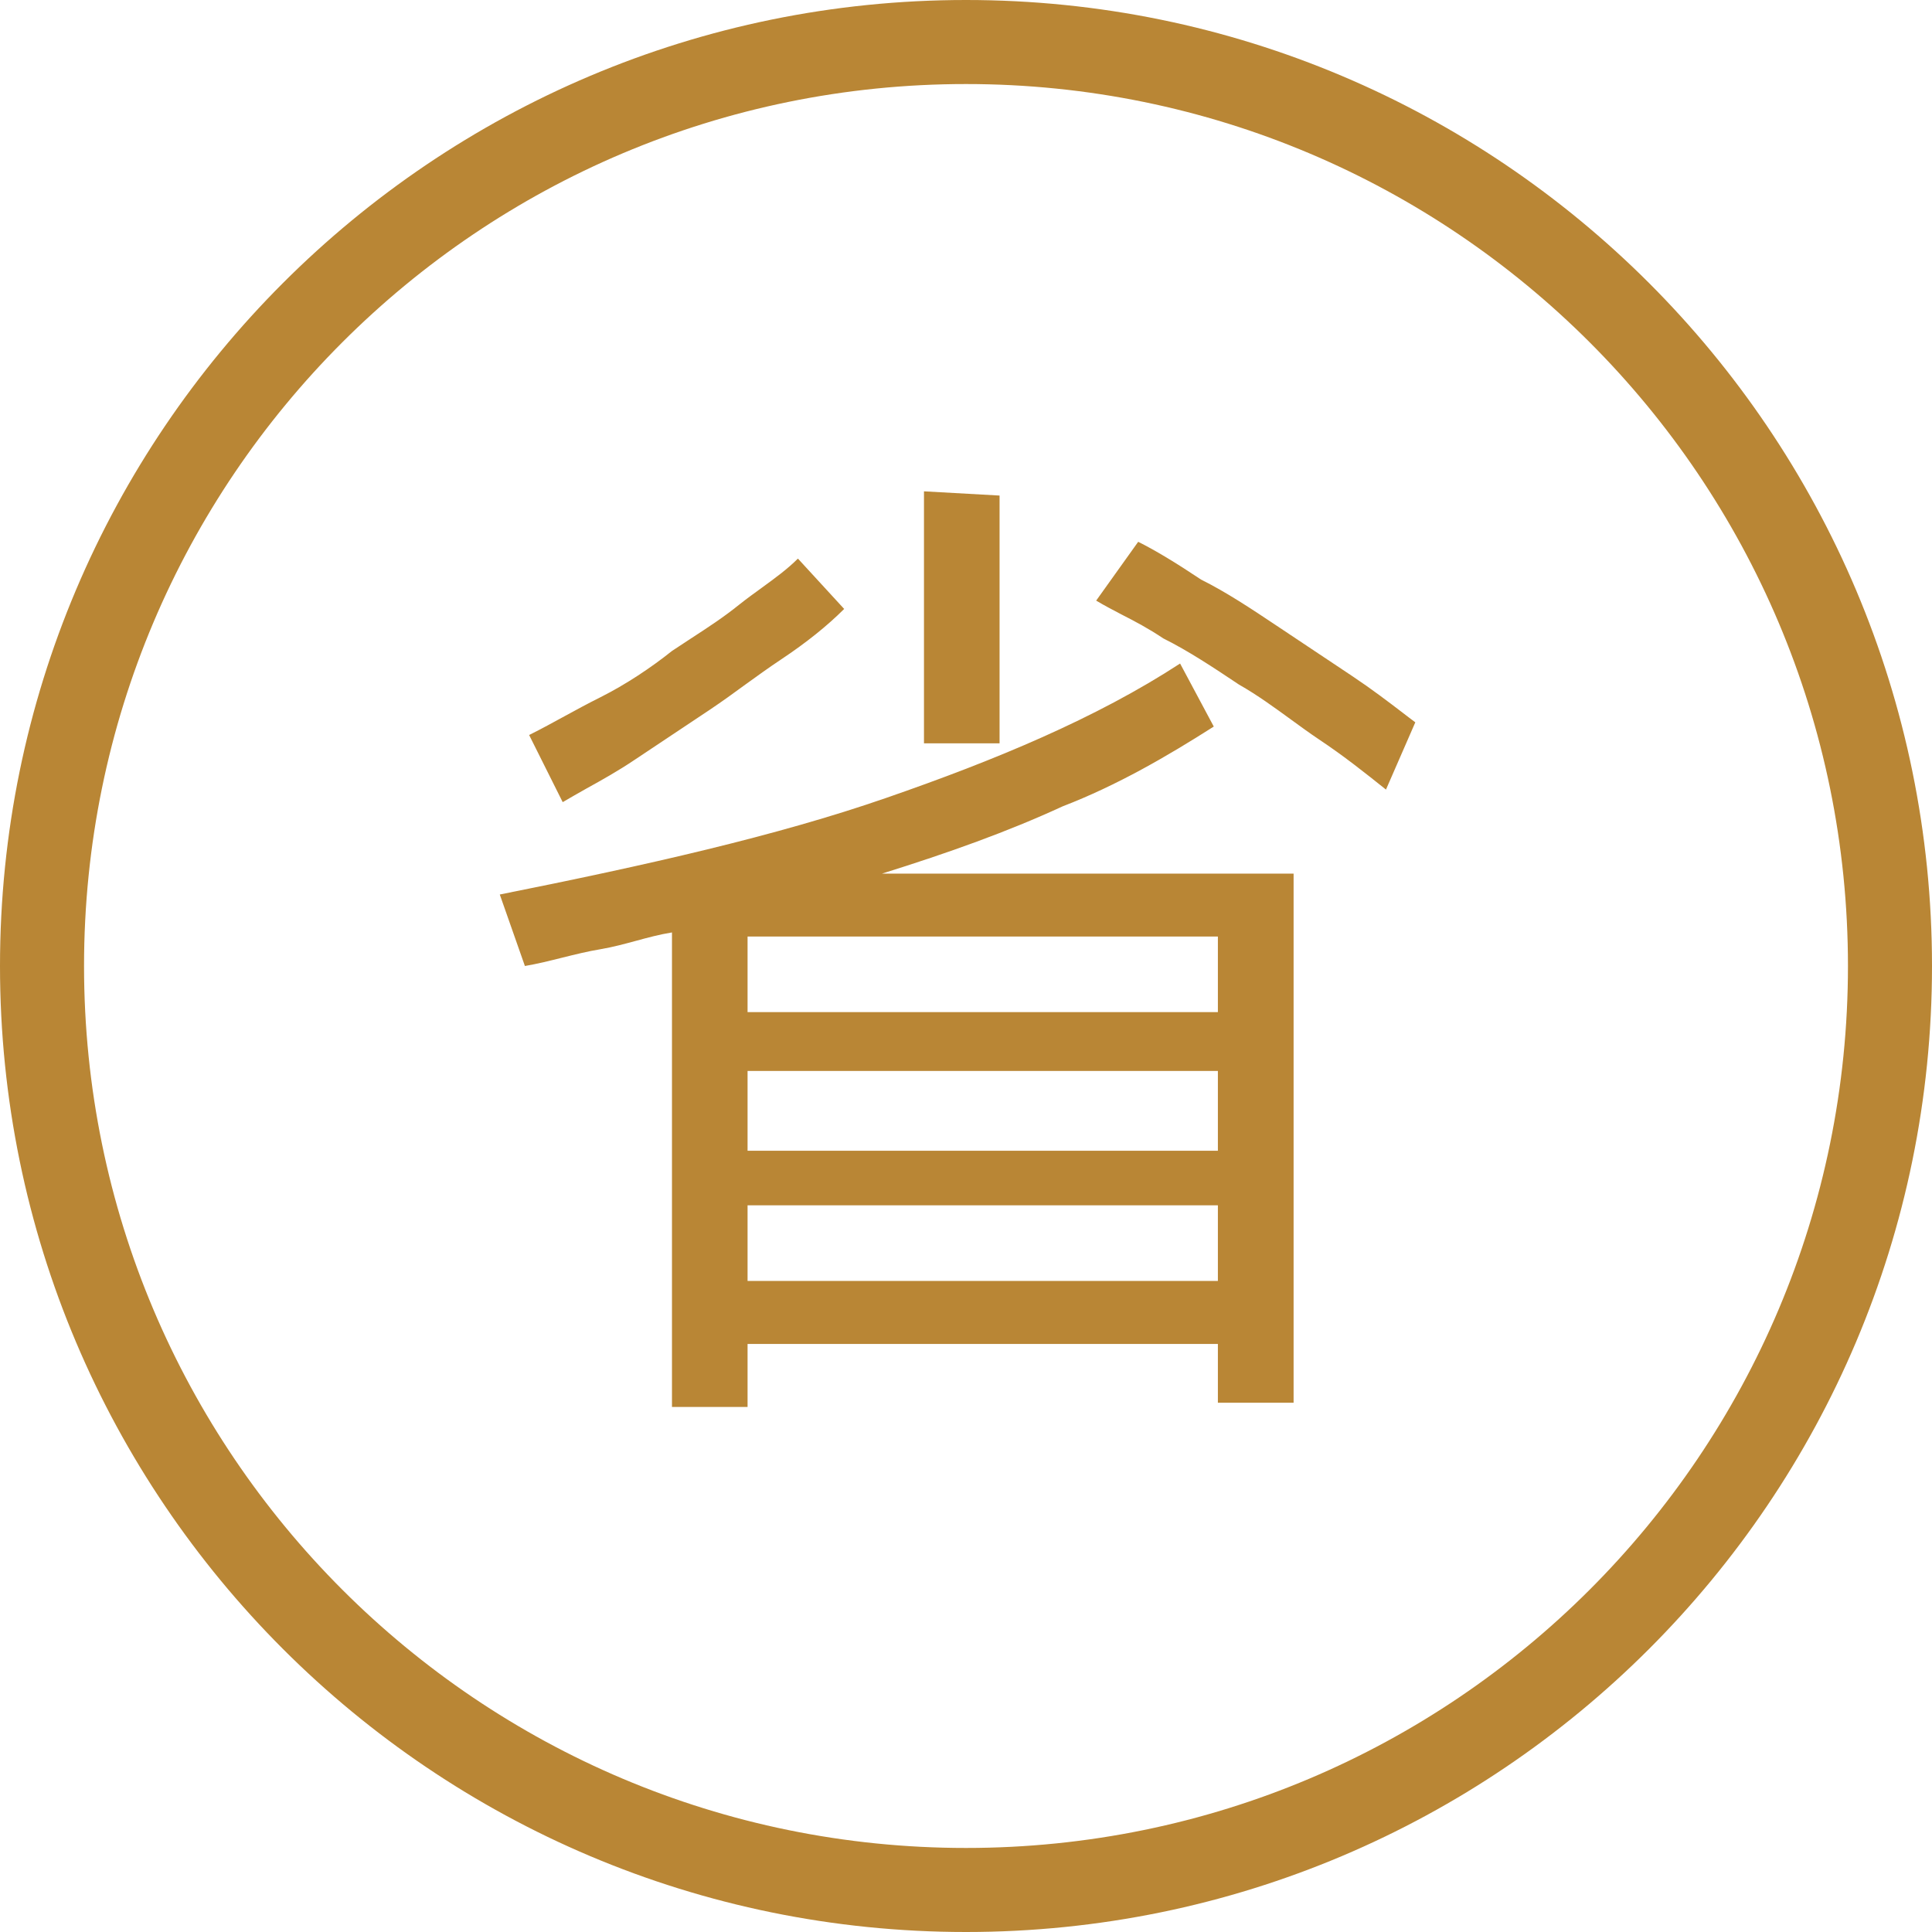
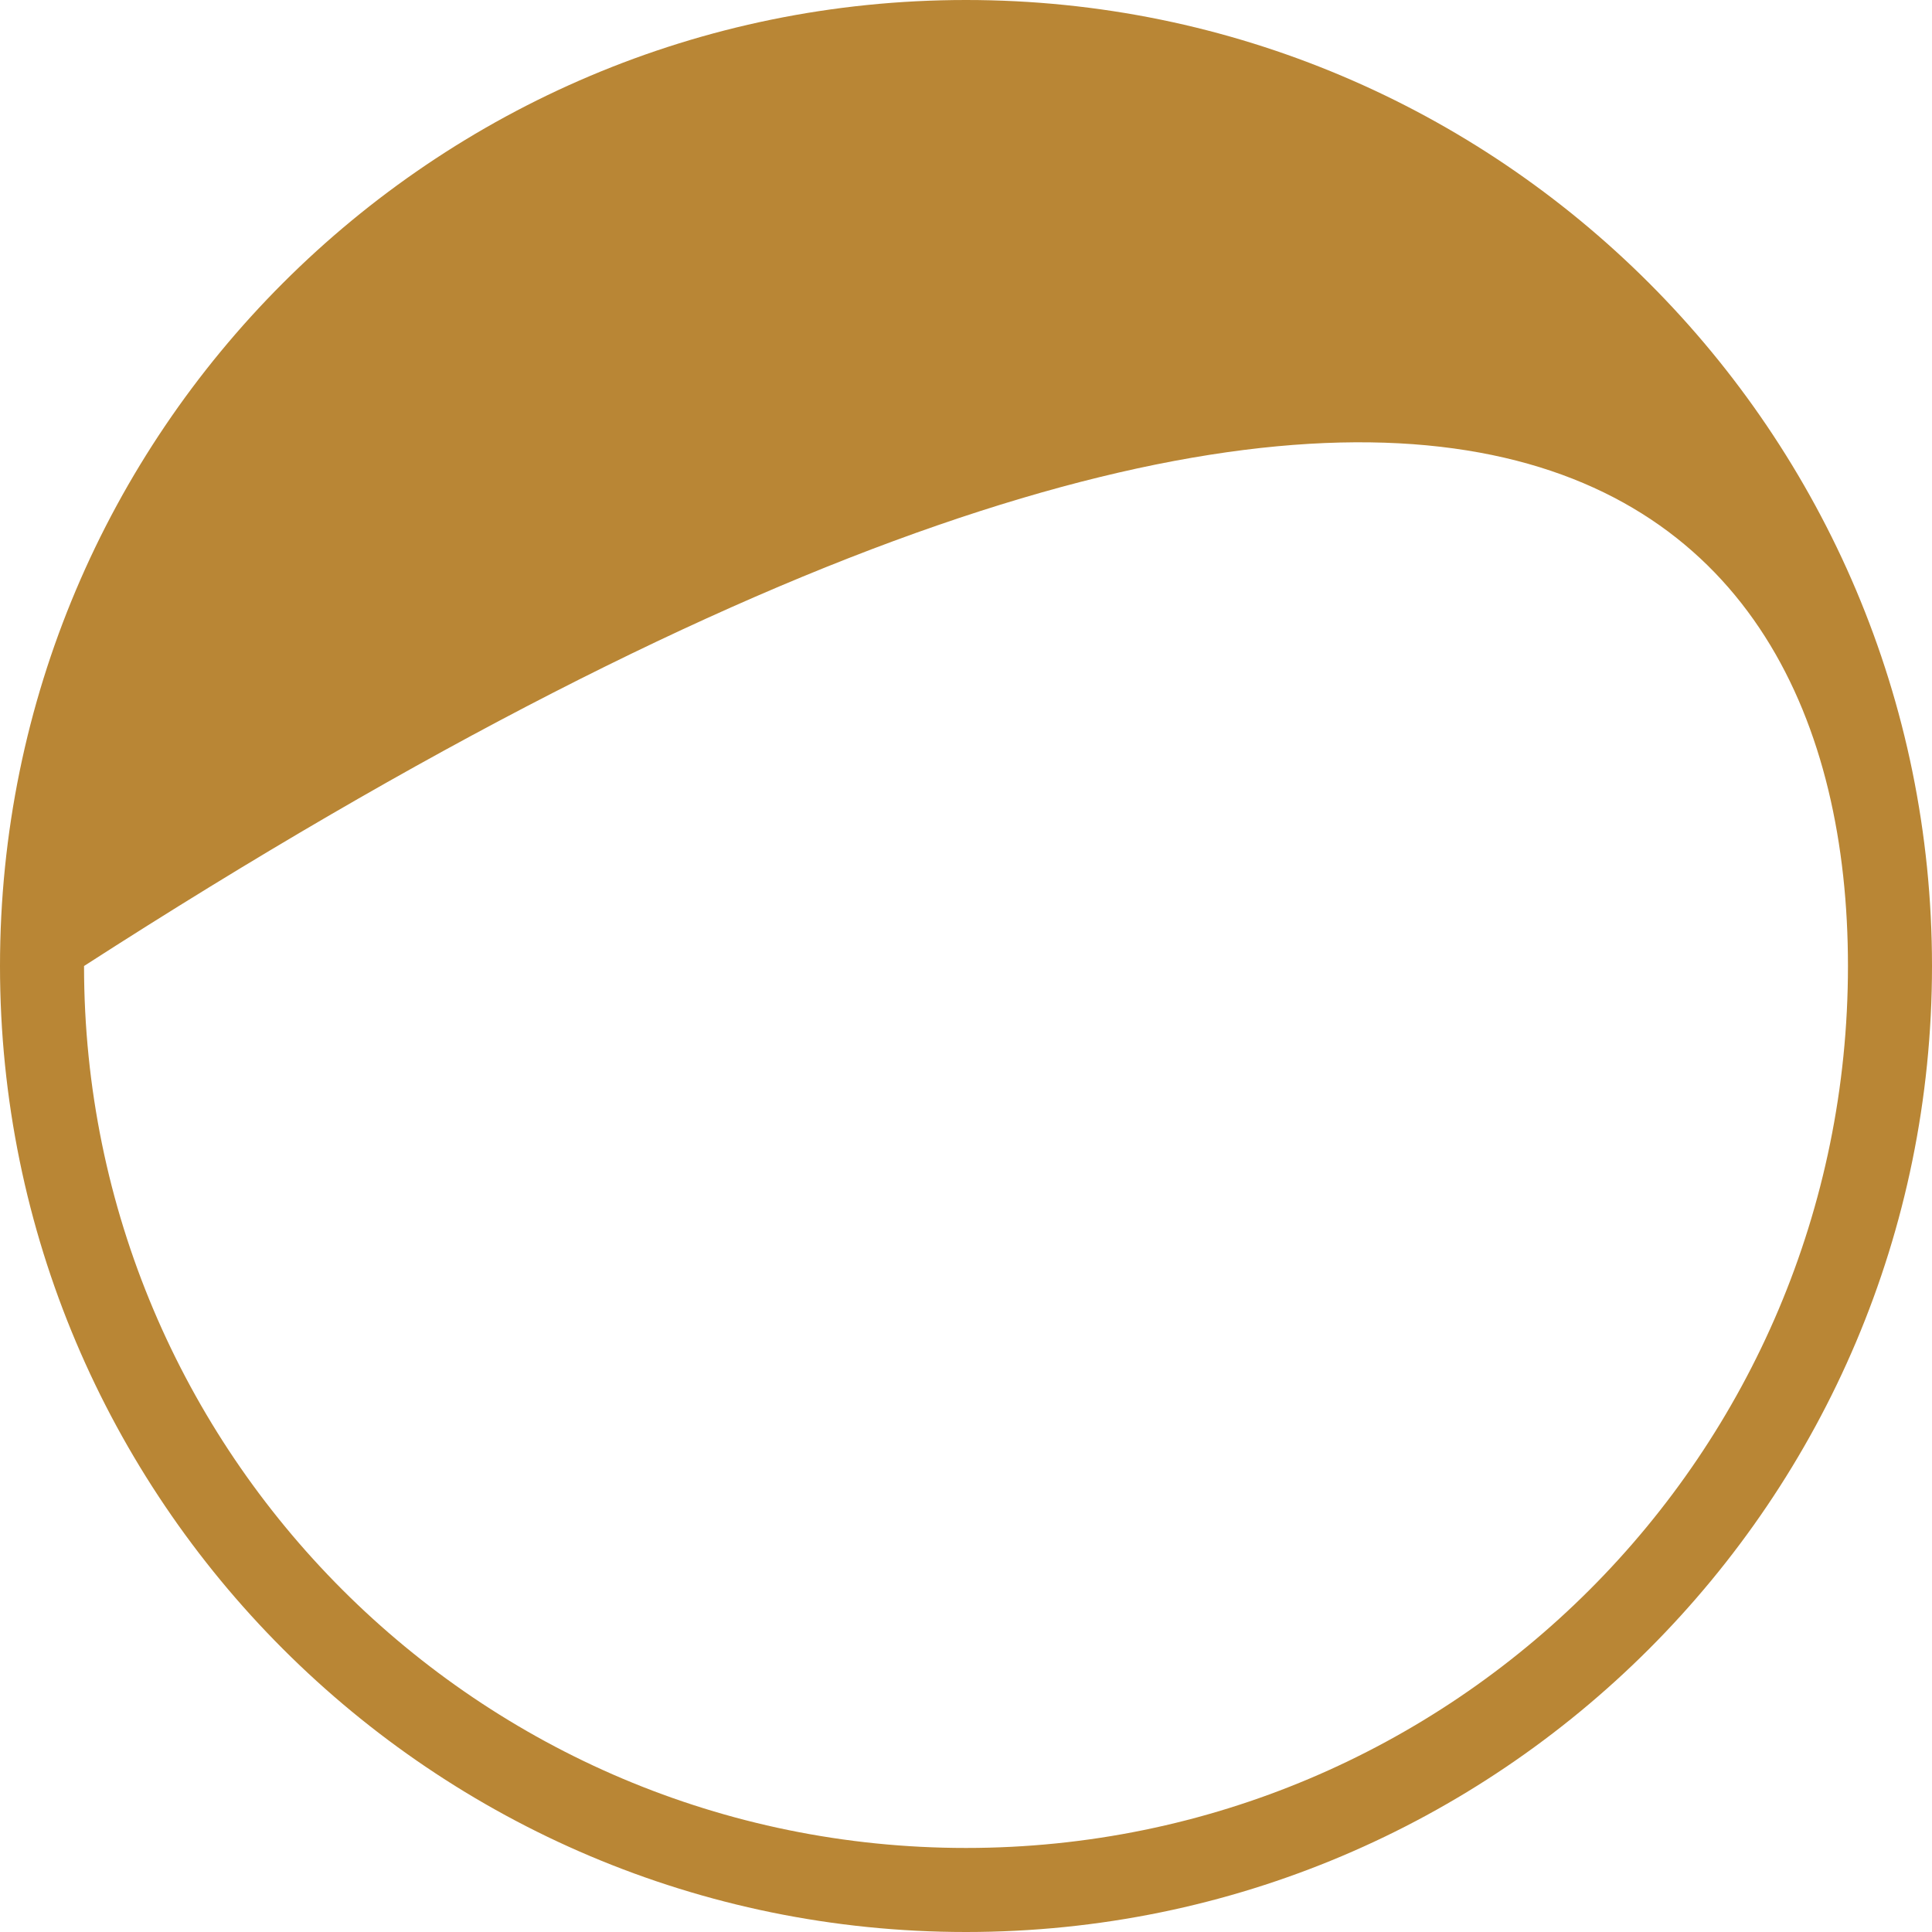
<svg xmlns="http://www.w3.org/2000/svg" width="16" height="16" viewBox="0 0 16 16" fill="none">
-   <path fill-rule="evenodd" clip-rule="evenodd" d="M0 8C0 12.417 3.583 16 8 16C12.417 16 16 12.417 16 8C16 3.583 12.417 0 8 0C3.583 0 0 3.583 0 8ZM0.696 8C0.696 3.965 3.965 0.696 8 0.696C12.035 0.696 15.304 3.965 15.304 8C15.304 12.035 12.035 15.304 8 15.304C3.965 15.304 0.696 12.035 0.696 8Z" fill="#B98635" />
-   <path fill-rule="evenodd" clip-rule="evenodd" d="M8.278 6.156H7.652V4.069L8.278 4.104V6.156ZM6.991 5.043C6.852 5.182 6.678 5.322 6.469 5.461C6.365 5.53 6.269 5.6 6.173 5.669L6.173 5.669C6.078 5.739 5.982 5.808 5.878 5.878L5.252 6.295C5.118 6.385 4.984 6.46 4.859 6.529C4.79 6.568 4.723 6.606 4.66 6.643L4.382 6.087C4.487 6.035 4.582 5.982 4.678 5.93C4.773 5.878 4.869 5.826 4.973 5.774C5.182 5.669 5.391 5.53 5.565 5.391C5.619 5.355 5.67 5.322 5.72 5.289C5.863 5.196 5.992 5.112 6.121 5.008C6.185 4.957 6.249 4.911 6.311 4.866C6.418 4.788 6.52 4.714 6.608 4.626L6.991 5.043ZM10.052 6.017C9.669 6.261 9.252 6.504 8.8 6.678C8.347 6.887 7.86 7.061 7.304 7.235H10.713V11.617H10.086V11.13H6.191V11.652H5.565V7.722C5.46 7.739 5.365 7.765 5.269 7.791C5.173 7.817 5.078 7.843 4.973 7.861C4.869 7.878 4.765 7.904 4.66 7.93C4.556 7.956 4.452 7.982 4.347 8L4.139 7.408C5.356 7.165 6.434 6.922 7.339 6.608C8.243 6.295 9.078 5.948 9.773 5.495L10.052 6.017ZM6.191 7.756H10.086V8.382H6.191V7.756ZM6.191 9.53H10.086V8.869H6.191V9.53ZM10.086 9.982V10.608H6.191V9.982H10.086ZM9.947 4.8C9.739 4.661 9.565 4.556 9.426 4.487L9.078 4.974C9.148 5.016 9.218 5.052 9.29 5.09C9.398 5.145 9.51 5.204 9.634 5.287C9.843 5.391 10.052 5.53 10.26 5.669C10.415 5.757 10.555 5.86 10.69 5.958C10.768 6.015 10.845 6.071 10.921 6.122C11.13 6.261 11.304 6.4 11.478 6.539L11.478 6.539L11.721 5.982C11.688 5.958 11.654 5.931 11.617 5.903C11.498 5.812 11.359 5.706 11.2 5.6L10.573 5.182L10.573 5.182C10.365 5.043 10.156 4.904 9.947 4.8Z" fill="#B98635" />
+   <path fill-rule="evenodd" clip-rule="evenodd" d="M0 8C0 12.417 3.583 16 8 16C12.417 16 16 12.417 16 8C16 3.583 12.417 0 8 0C3.583 0 0 3.583 0 8ZM0.696 8C12.035 0.696 15.304 3.965 15.304 8C15.304 12.035 12.035 15.304 8 15.304C3.965 15.304 0.696 12.035 0.696 8Z" fill="#B98635" />
</svg>